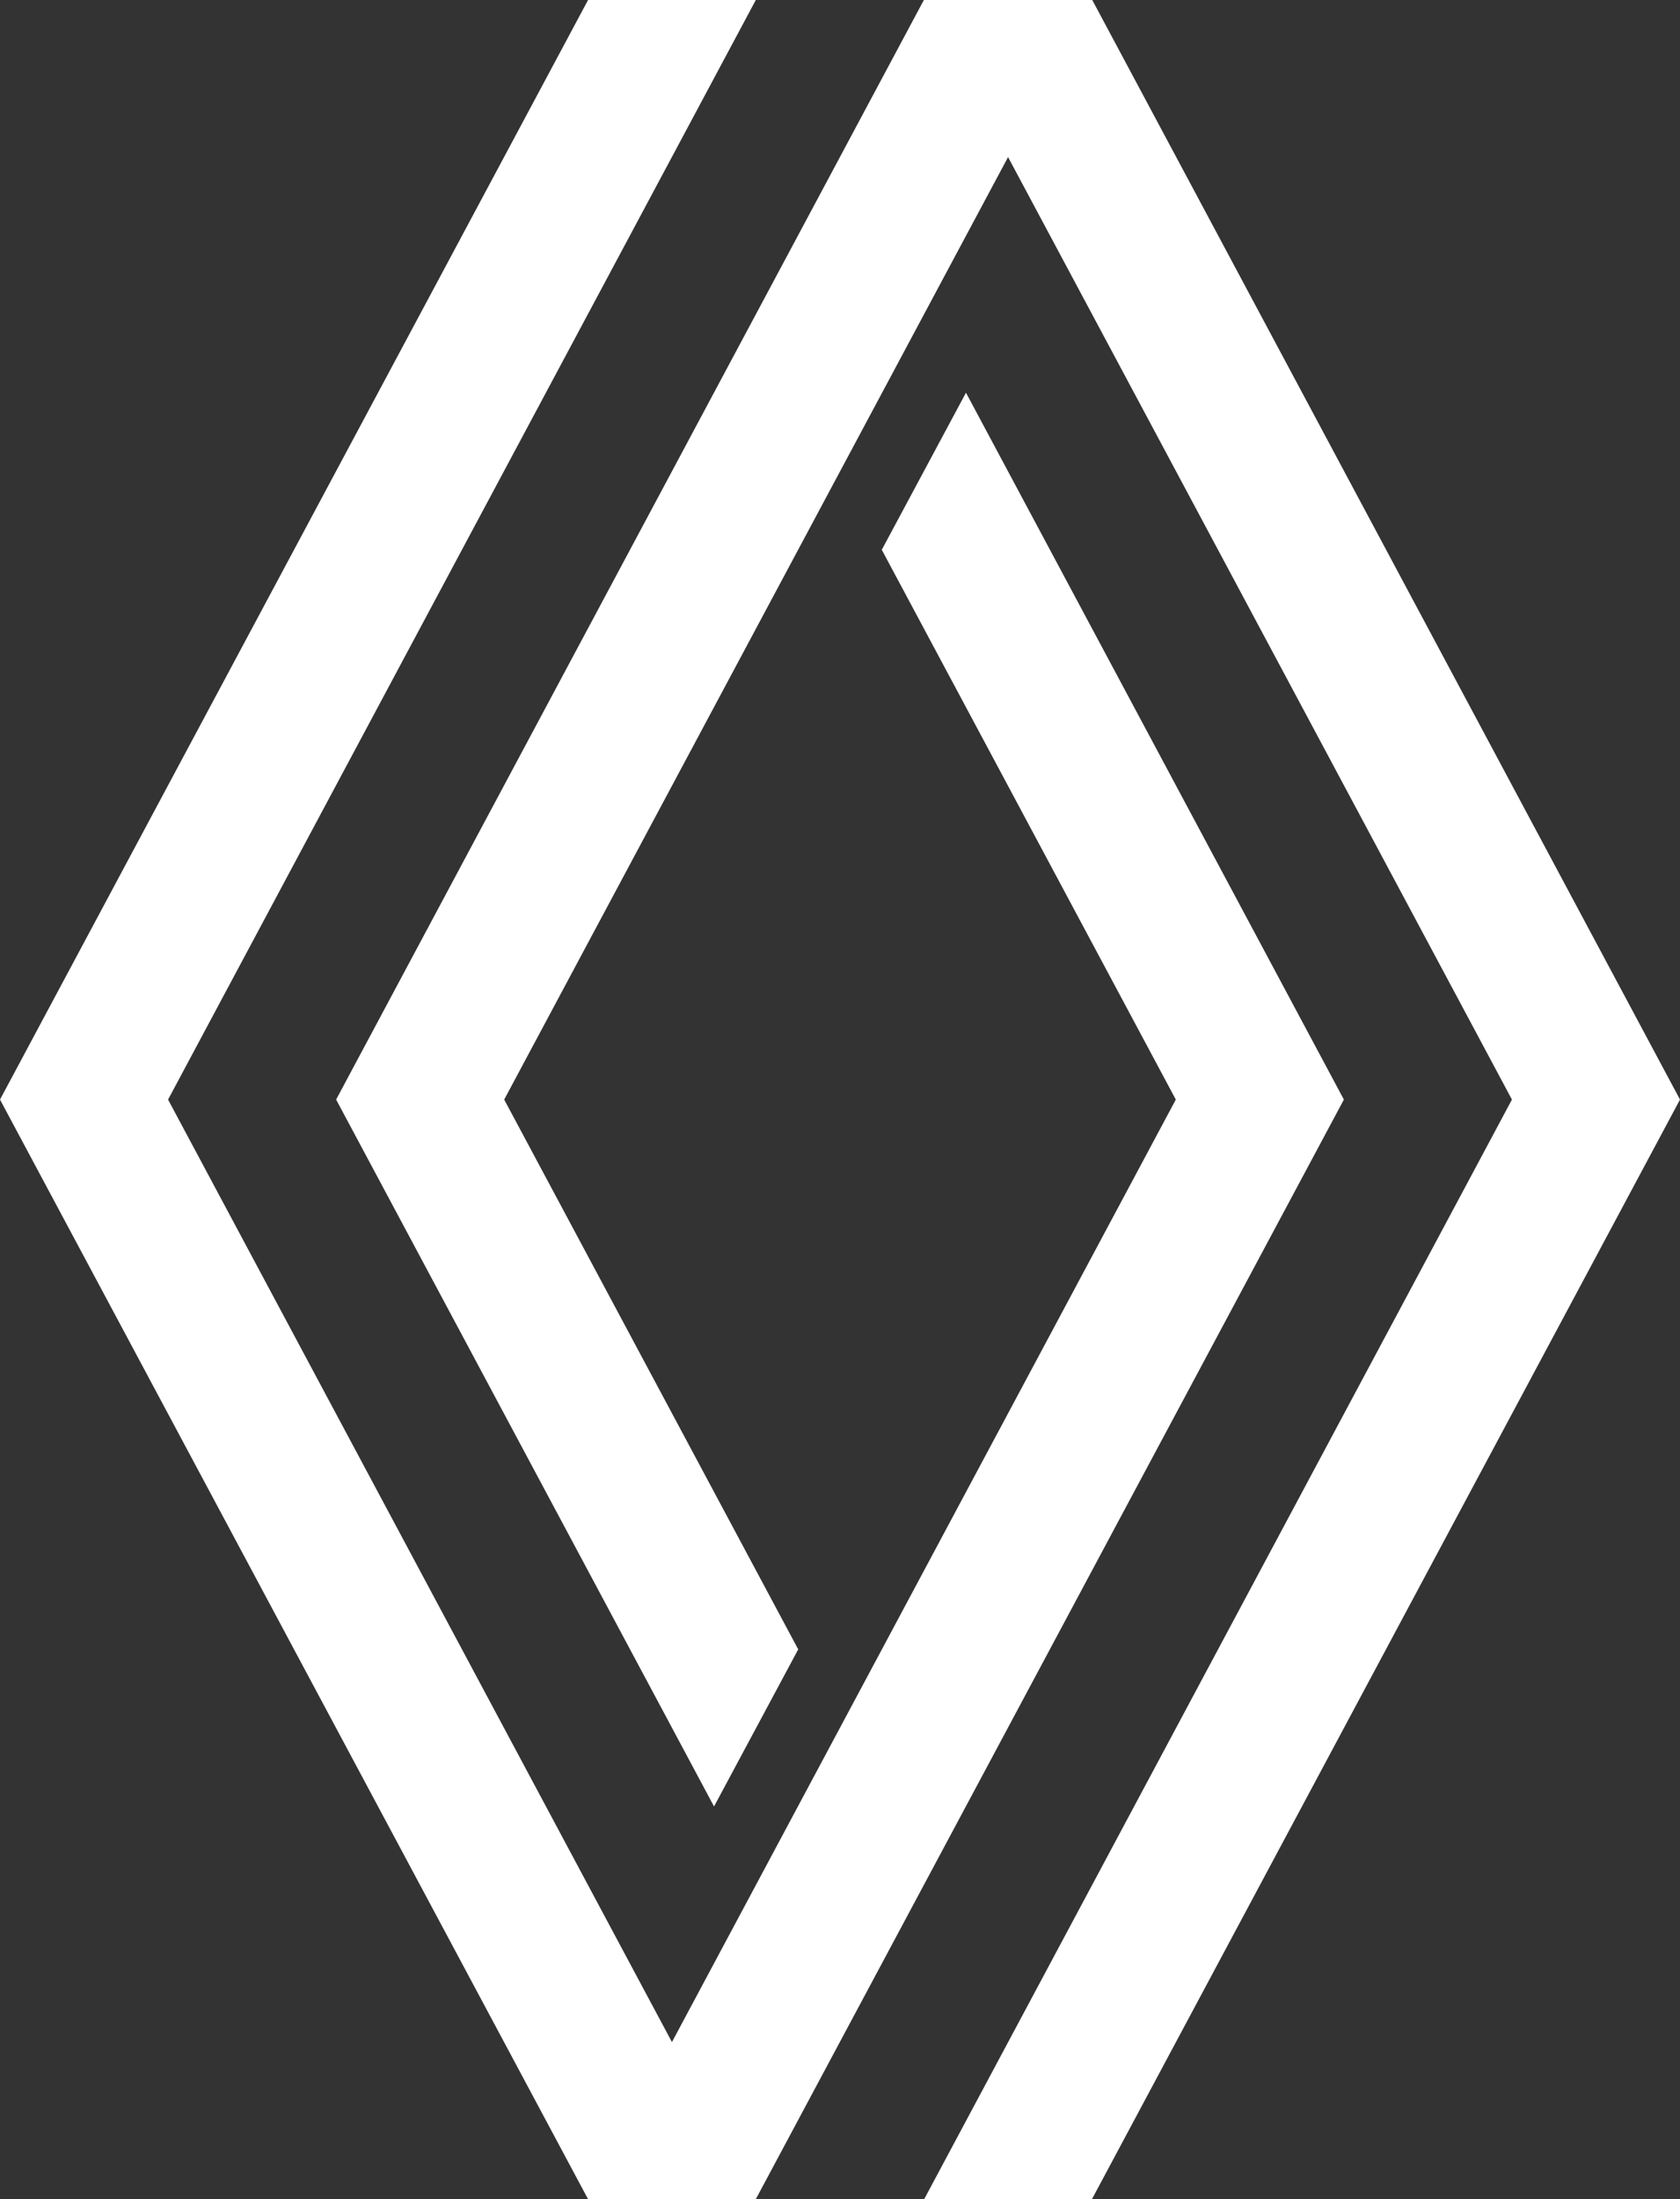
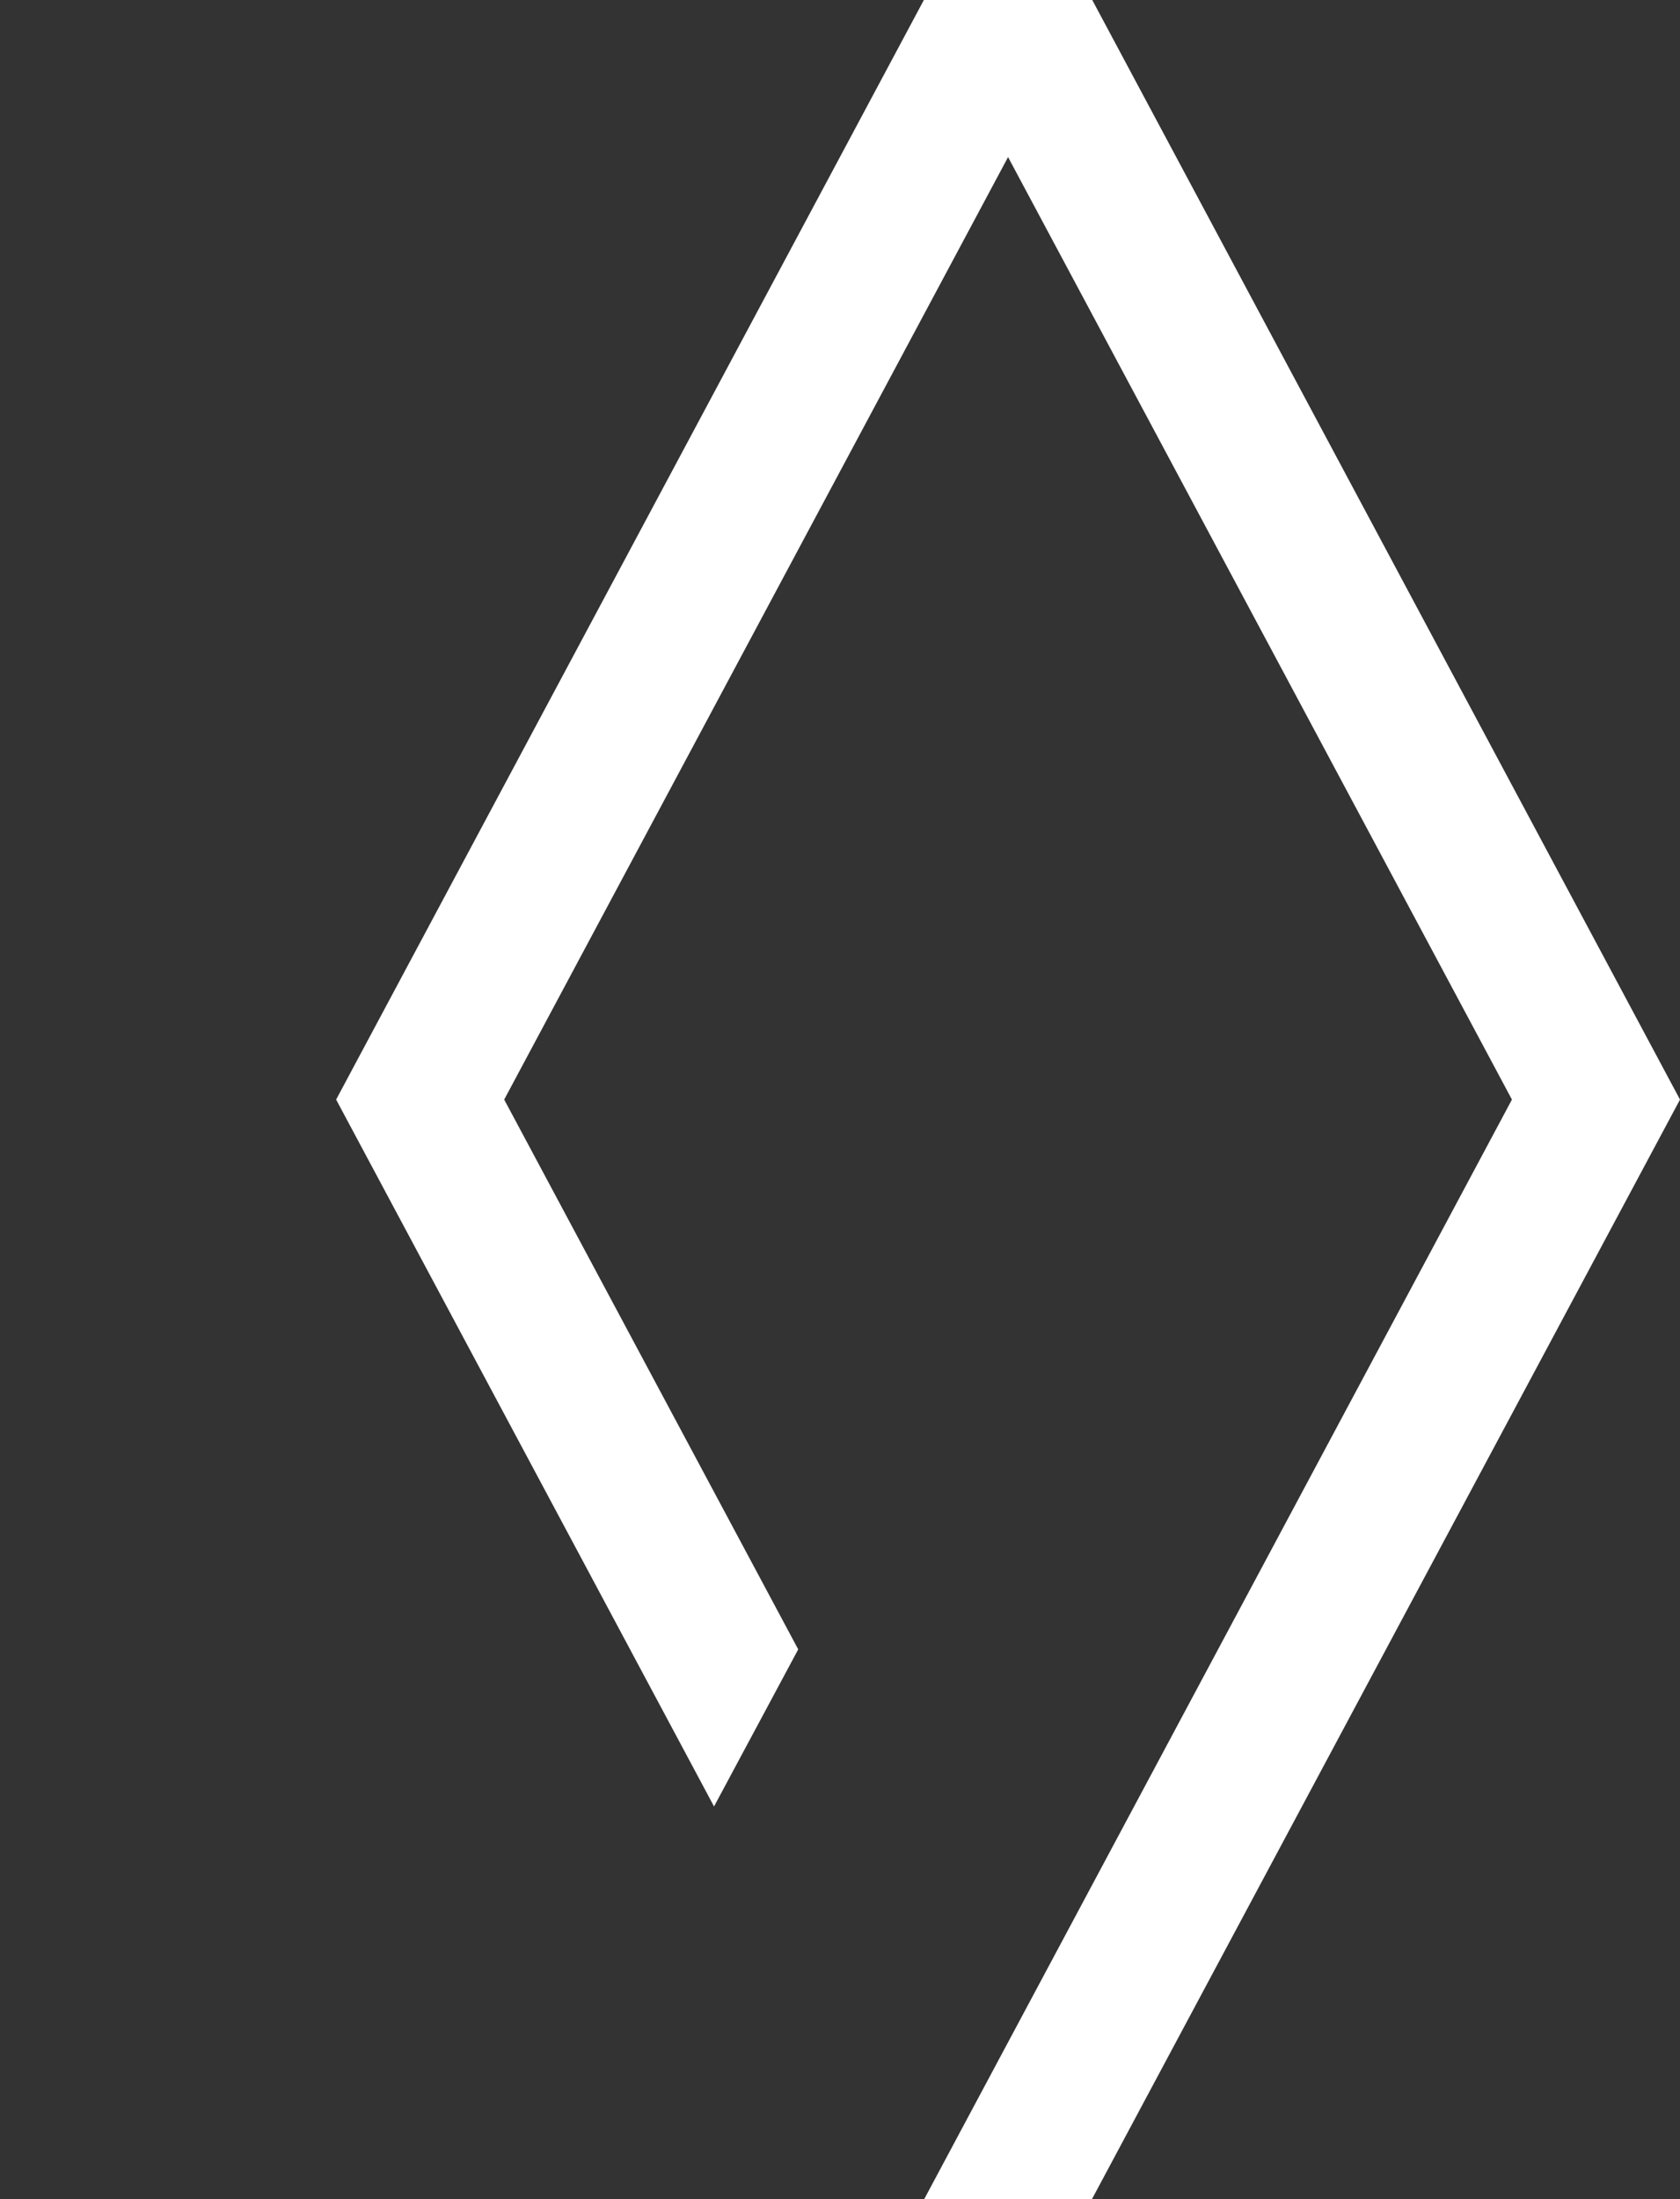
<svg xmlns="http://www.w3.org/2000/svg" width="53.48" height="70" viewBox="0 0 53.48 70">
  <rect x="0" y="0" width="53.48" height="70" fill="#333333" stroke="none" />
  <title>logo-renault-2022-Asset 1</title>
  <g id="92d06f19-a7c2-46cb-ae9b-3188faf50fdb" data-name="Layer 2">
    <g id="86e03798-5e40-4ffc-97ef-4653860fdf0a" data-name="Layer 1">
-       <polygon points="30.75 12.5 28.07 17.5 37.43 35 21.39 65 5.35 35 24.06 0 18.72 0 0 35 18.72 70 24.06 70 42.78 35 30.75 12.5" fill="#fff" />
      <polygon points="34.77 0 29.41 0 10.7 35 22.73 57.5 25.41 52.5 16.05 35 32.09 5 48.13 35 29.42 70 34.76 70 53.48 35 34.77 0" fill="#fff" />
    </g>
  </g>
</svg>